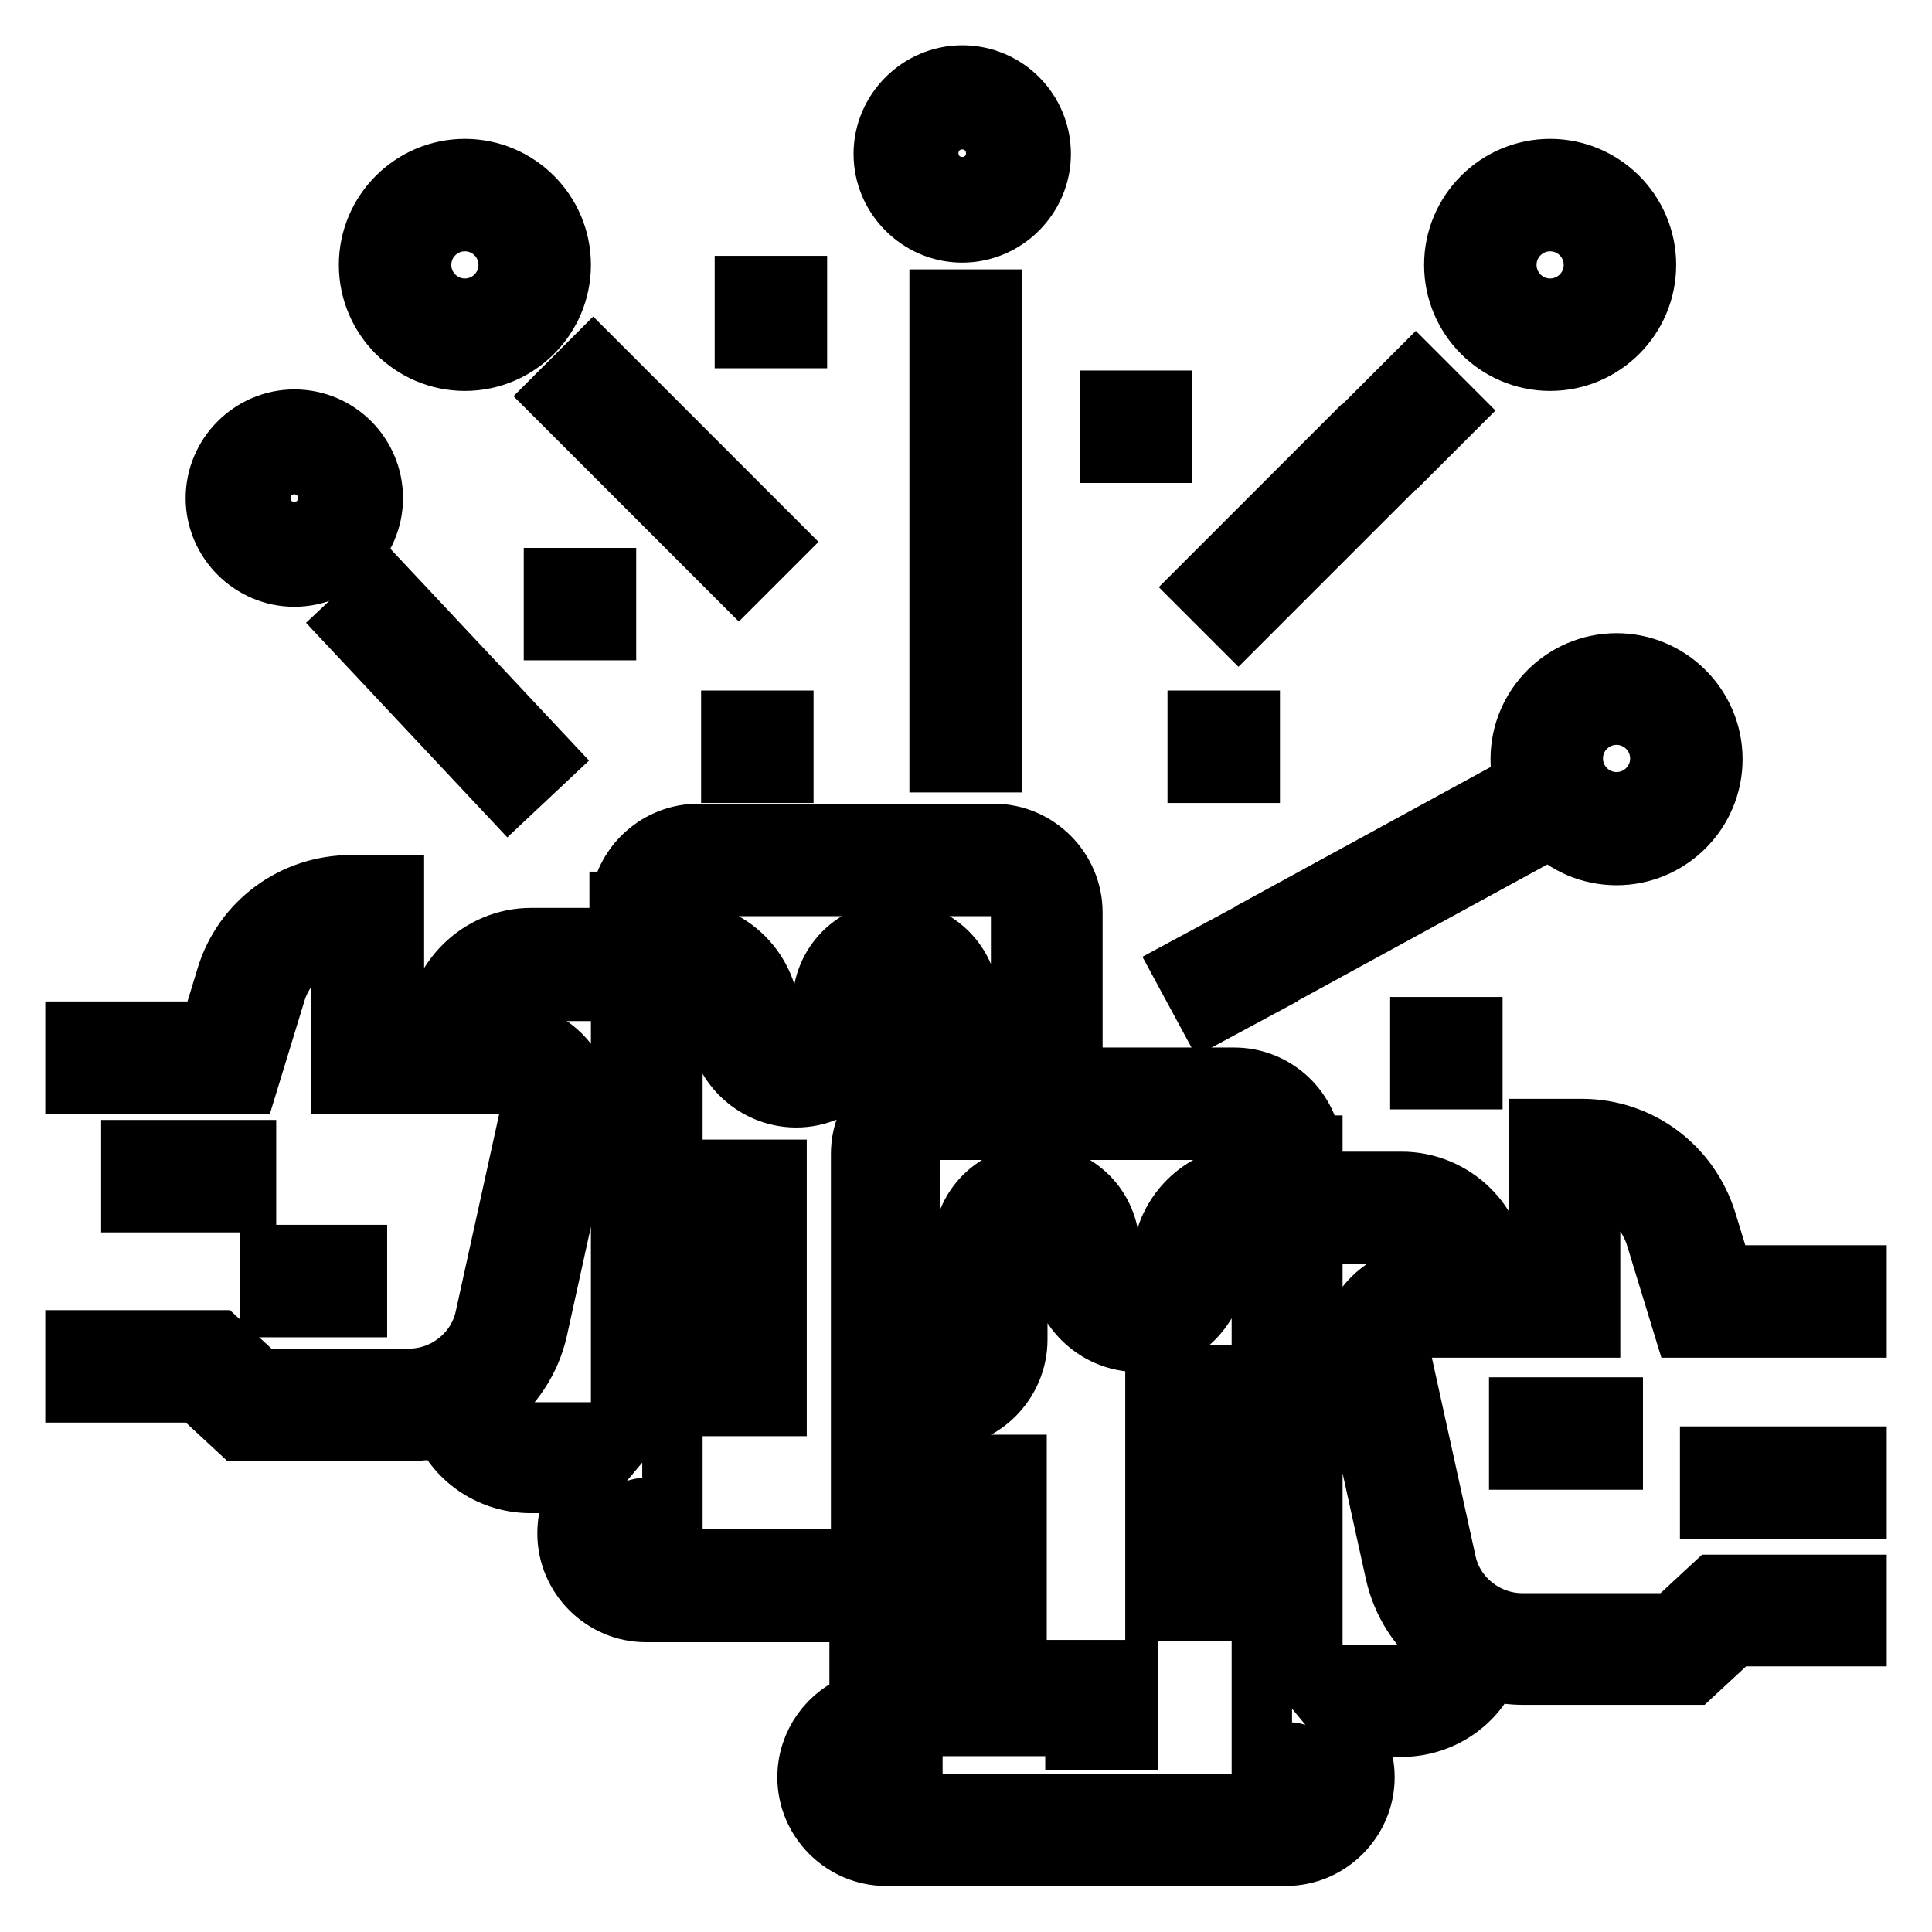
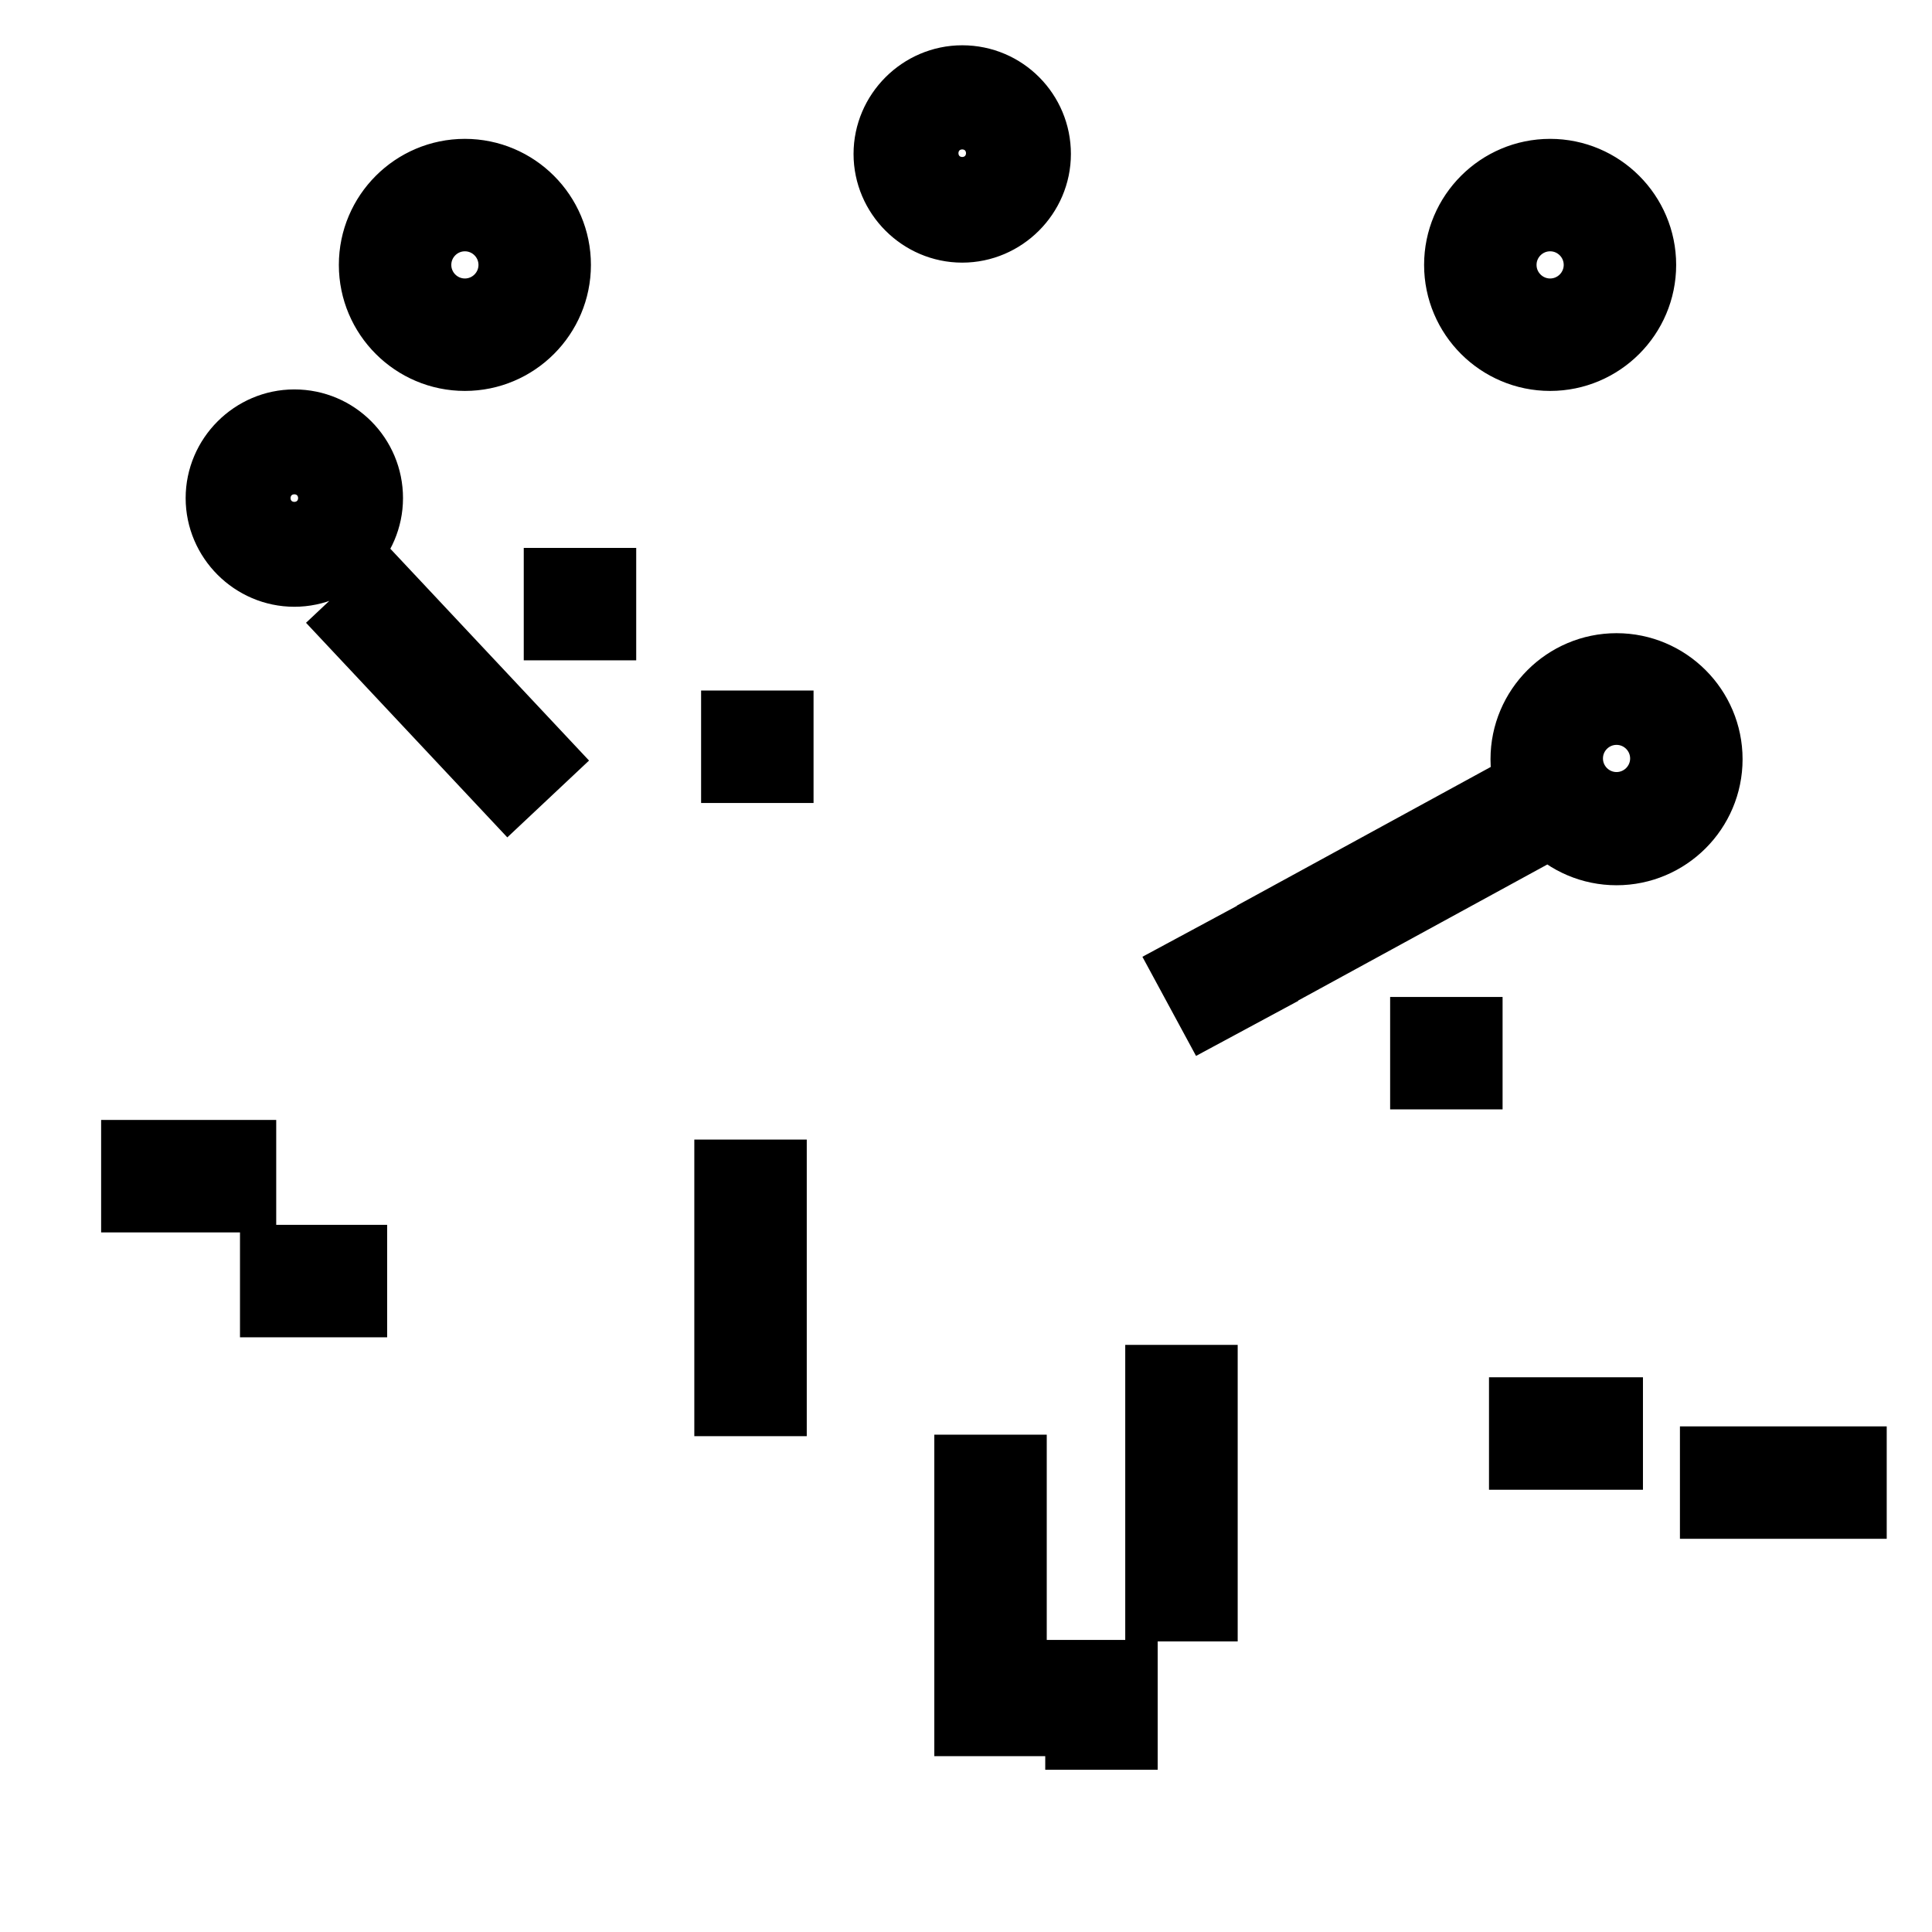
<svg xmlns="http://www.w3.org/2000/svg" version="1.1" x="0px" y="0px" viewBox="0 0 256 256" enable-background="new 0 0 256 256" xml:space="preserve">
  <g>
-     <path stroke-width="8" fill-opacity="0" stroke="#000000" d="M189.1,175.9h21.6v-19.3c4.1,0.5,7.5,3.3,8.7,7.2l3.7,12.1H246V169h-17.7l-2.2-7.2 c-2.3-7.3-8.9-12.2-16.5-12.2h-5.7V169h-5.5c-0.1-6.9-5.8-12.4-12.7-12.4h-11.8v-4.8h-0.1c-0.7-5.1-5-9-10.3-9h-21.4v-21.9 c0-5.7-4.7-10.4-10.4-10.4H92.5c-5.2,0-9.6,3.9-10.3,9h-0.1v4.8H70.4c-6.9,0-12.5,5.6-12.7,12.4h-5.5v-19.4h-5.7 c-7.6,0-14.3,4.9-16.5,12.2l-2.2,7.2H10v6.9h22.8l3.7-12.1c1.2-4,4.6-6.8,8.7-7.2v19.3h21.6c1,0,2,0.5,2.7,1.3 c0.7,0.8,0.9,1.9,0.7,2.9l-5.9,26.8c-1,4.7-5.3,8.1-10.1,8.1H34.4l-5.5-5.1H10v6.9h16.2l5.5,5.1h22.5c1.6,0,3.1-0.2,4.5-0.6 c2,4.6,6.6,7.5,11.6,7.5h7.3c-1.6,1.9-2.4,4.2-2.4,6.7c0,5.7,4.7,10.4,10.4,10.4h28.3v12.1c-4,1.4-6.9,5.3-6.9,9.8 c0,5.7,4.7,10.4,10.4,10.4h53c5.7,0,10.4-4.7,10.4-10.4c0-2.5-0.9-4.9-2.4-6.7h7.3c5,0,9.6-2.9,11.6-7.5c1.5,0.4,3,0.6,4.5,0.6 h22.5l5.5-5.1H246V210h-18.9l-5.5,5.1h-19.9c-4.8,0-9.1-3.4-10.1-8.1l-5.9-26.8c-0.2-1,0-2.1,0.7-2.9 C187.1,176.4,188,175.9,189.1,175.9L189.1,175.9z M163.5,149.7c1.9,0,3.5,1.5,3.5,3.5v2.5h-1.2c-6.5,0-11.8,5.3-11.8,11.8 c0,1.9-1.5,3.5-3.5,3.5s-3.5-1.5-3.5-3.5v-2.1c0-5.3-4.3-9.7-9.7-9.7s-9.7,4.3-9.7,9.7v12.2c0,1.9-1.6,3.5-3.5,3.5 s-3.5-1.5-3.5-3.5v-24.4c0-1.9,1.6-3.5,3.5-3.5H163.5z M89.1,120.9c0-1.9,1.6-3.5,3.5-3.5h39.2c1.9,0,3.5,1.6,3.5,3.5v21.9h-6.9 v-9.7c0-5.3-4.3-9.7-9.7-9.7s-9.7,4.3-9.7,9.7v2.1c0,1.9-1.6,3.5-3.5,3.5s-3.5-1.5-3.5-3.5c0-6.5-5.3-11.8-11.8-11.8h-1.2V120.9z  M70.4,189.8c-2.4,0-4.6-1.5-5.4-3.8c3-2.4,5.3-5.8,6.2-9.8l5.9-26.8c0.7-3.1-0.1-6.3-2-8.7c-2-2.5-4.9-3.9-8.1-3.9h-2.3 c0.1-3.1,2.7-5.5,5.8-5.5h11.8v58.5H70.4z M85.6,206.8c-1.9,0-3.5-1.5-3.5-3.5s1.6-3.5,3.5-3.5h3.5v-69.6h1.2 c2.7,0,4.8,2.2,4.8,4.8c0,5.7,4.7,10.4,10.4,10.4s10.4-4.7,10.4-10.4v-2.1c0-1.5,1.2-2.8,2.8-2.8s2.8,1.2,2.8,2.8v10.1 c-4.3,1.3-7.4,5.3-7.4,9.9v53.7H85.6z M170.4,239.1h-53c-1.9,0-3.5-1.5-3.5-3.5s1.6-3.5,3.5-3.5h3.5v-44.8c1.1,0.4,2.3,0.6,3.5,0.6 c5.7,0,10.4-4.7,10.4-10.4v-12.2c0-1.5,1.2-2.8,2.8-2.8s2.8,1.2,2.8,2.8v2.1c0,5.7,4.7,10.4,10.4,10.4s10.4-4.7,10.4-10.4 c0-2.7,2.2-4.8,4.8-4.8h1.2v69.6h3.5c1.9,0,3.5,1.5,3.5,3.5S172.3,239.1,170.4,239.1z M179,181.6l5.9,26.8c0.9,4,3.1,7.4,6.2,9.8 c-0.8,2.3-3,3.8-5.4,3.8h-11.8v-58.5h11.8c3.1,0,5.6,2.5,5.8,5.5h-2.3c-3.1,0-6.1,1.4-8.1,3.9C179,175.3,178.3,178.6,179,181.6 L179,181.6z M182.7,54.4l4.9-4.9l4.9,4.9l-4.9,4.9L182.7,54.4z M159.2,77.8l18.6-18.6l4.9,4.9l-18.6,18.6L159.2,77.8z M124.5,39.7 h6.9v6.9h-6.9V39.7z M124.5,53.6h6.9v6.9h-6.9V53.6z M124.5,67.4h6.9V101h-6.9V67.4z M73.7,52.5l4.9-4.9l6.3,6.3L80,58.8L73.7,52.5 z M84.9,63.7l4.9-4.9l13,13l-4.9,4.9L84.9,63.7z M98.7,37.9h6.9v6.9h-6.9V37.9z M147.1,53.1h6.9V60h-6.9V53.1z M158.7,95.5h6.9v6.9 h-6.9V95.5z" />
    <path stroke-width="8" fill-opacity="0" stroke="#000000" d="M188.2,136.1h6.9v6.9h-6.9V136.1z M96.9,95.5h6.9v6.9h-6.9V95.5z M73.4,76.6h6.9v6.9h-6.9V76.6z M61.6,22.4 c-7,0-12.7,5.7-12.7,12.7s5.7,12.7,12.7,12.7s12.7-5.7,12.7-12.7S68.6,22.4,61.6,22.4z M61.6,40.9c-3.2,0-5.8-2.6-5.8-5.8 s2.6-5.8,5.8-5.8s5.8,2.6,5.8,5.8S64.8,40.9,61.6,40.9z M205.4,22.4c-7,0-12.7,5.7-12.7,12.7s5.7,12.7,12.7,12.7 s12.7-5.7,12.7-12.7S212.4,22.4,205.4,22.4z M205.4,40.9c-3.2,0-5.8-2.6-5.8-5.8s2.6-5.8,5.8-5.8s5.8,2.6,5.8,5.8 S208.6,40.9,205.4,40.9z M214.2,87.9c-7,0-12.7,5.7-12.7,12.7s5.7,12.7,12.7,12.7s12.7-5.7,12.7-12.7S221.2,87.9,214.2,87.9z  M214.2,106.3c-3.2,0-5.8-2.6-5.8-5.8s2.6-5.8,5.8-5.8s5.8,2.6,5.8,5.8S217.4,106.3,214.2,106.3z M39,55.6 c-5.7,0-10.4,4.7-10.4,10.4S33.3,76.4,39,76.4S49.4,71.7,49.4,66S44.8,55.6,39,55.6z M39,69.5c-1.9,0-3.5-1.6-3.5-3.5 s1.6-3.5,3.5-3.5s3.5,1.6,3.5,3.5S40.9,69.5,39,69.5z M127.5,10c-5.7,0-10.4,4.7-10.4,10.4s4.7,10.4,10.4,10.4s10.4-4.7,10.4-10.4 S133.3,10,127.5,10z M127.5,23.8c-1.9,0-3.5-1.6-3.5-3.5s1.6-3.5,3.5-3.5c1.9,0,3.5,1.6,3.5,3.5S129.4,23.8,127.5,23.8z M46.2,82.7 l5-4.7l21.2,22.6l-5,4.7L46.2,82.7z M169.3,121.6l27.1-14.8l3.3,6.1l-27.1,14.8L169.3,121.6z M156.8,128.4l6.5-3.5l3.3,6.1 l-6.5,3.5L156.8,128.4z M96,155h6.9V172H96V155z M96,178.9h6.9v7.4H96V178.9z M127.8,208.9h6.9v19.8h-6.9V208.9z M127.8,194.1h6.9 v7.8h-6.9V194.1z M142.5,221.3h6.9v9.2h-6.9V221.3z M153.1,182.2h6.9v17.1h-6.9V182.2z M153.1,206.1h6.9v7.4h-6.9V206.1z  M17.4,152.4h15.2v6.9H17.4V152.4z M35.8,166.3h11.5v6.9H35.8V166.3z M201.3,186.5h12.4v6.9h-12.4V186.5z M226.6,193H246v6.9h-19.4 V193z" />
  </g>
</svg>